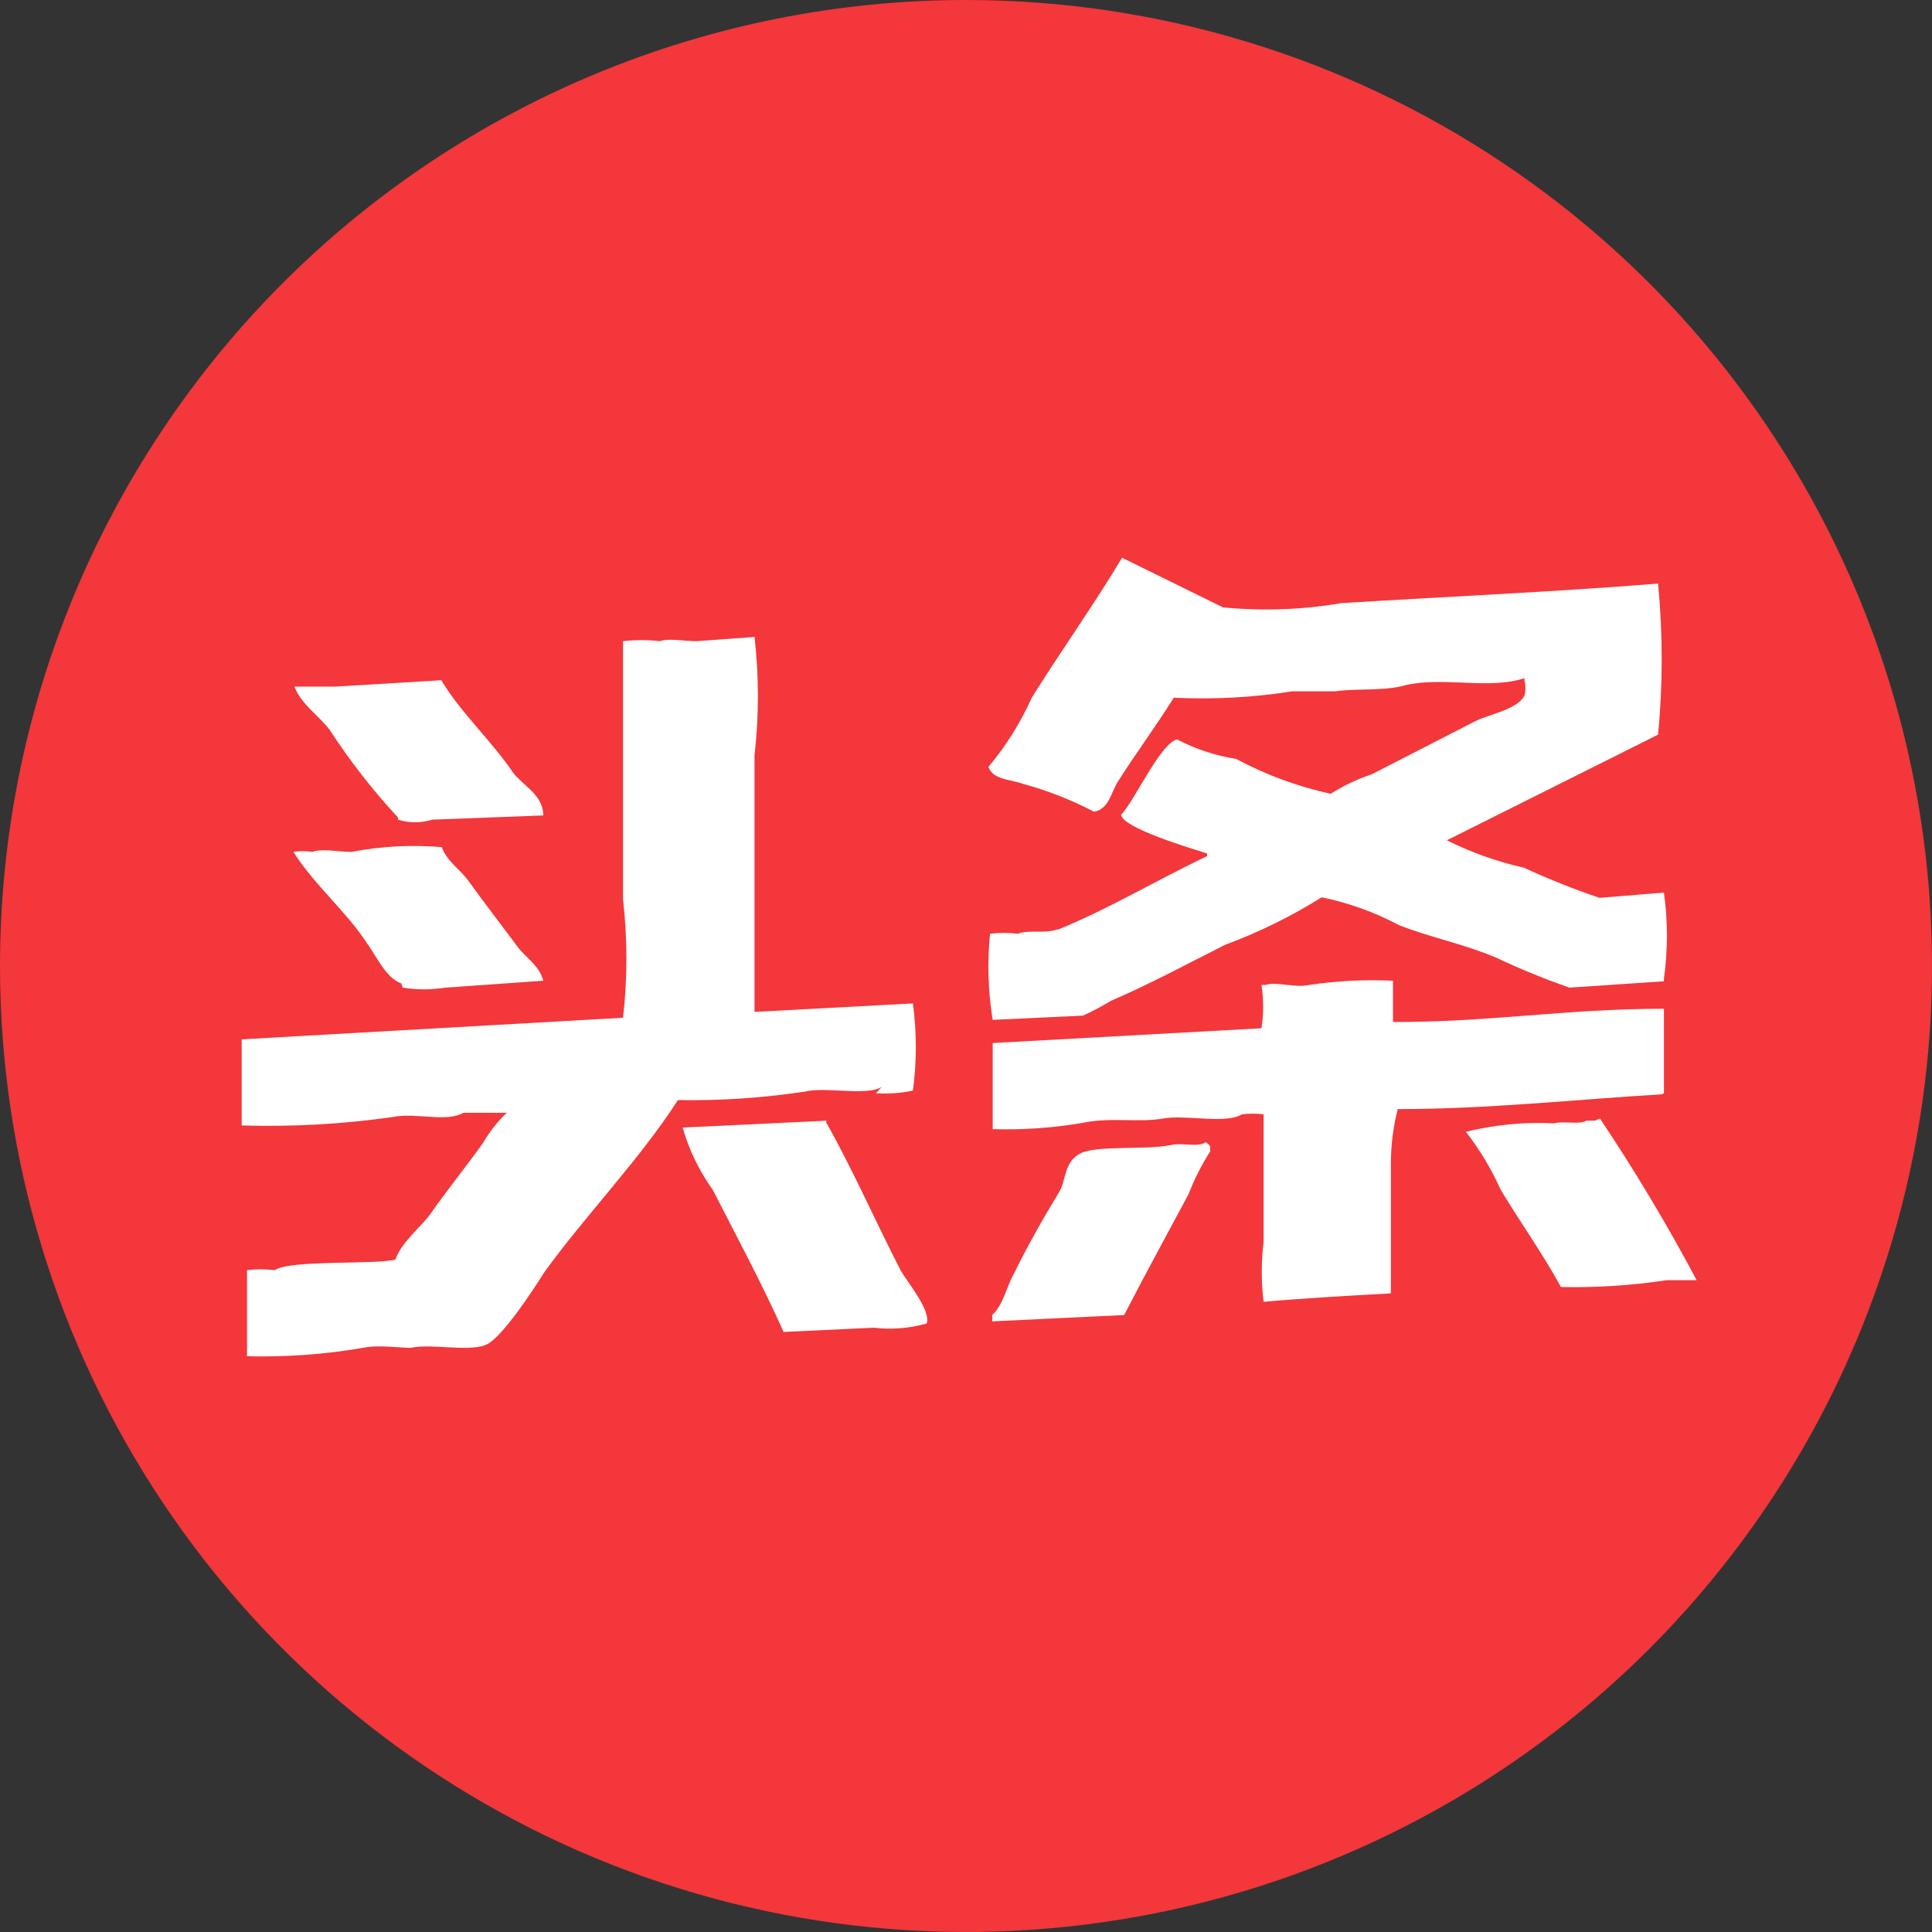
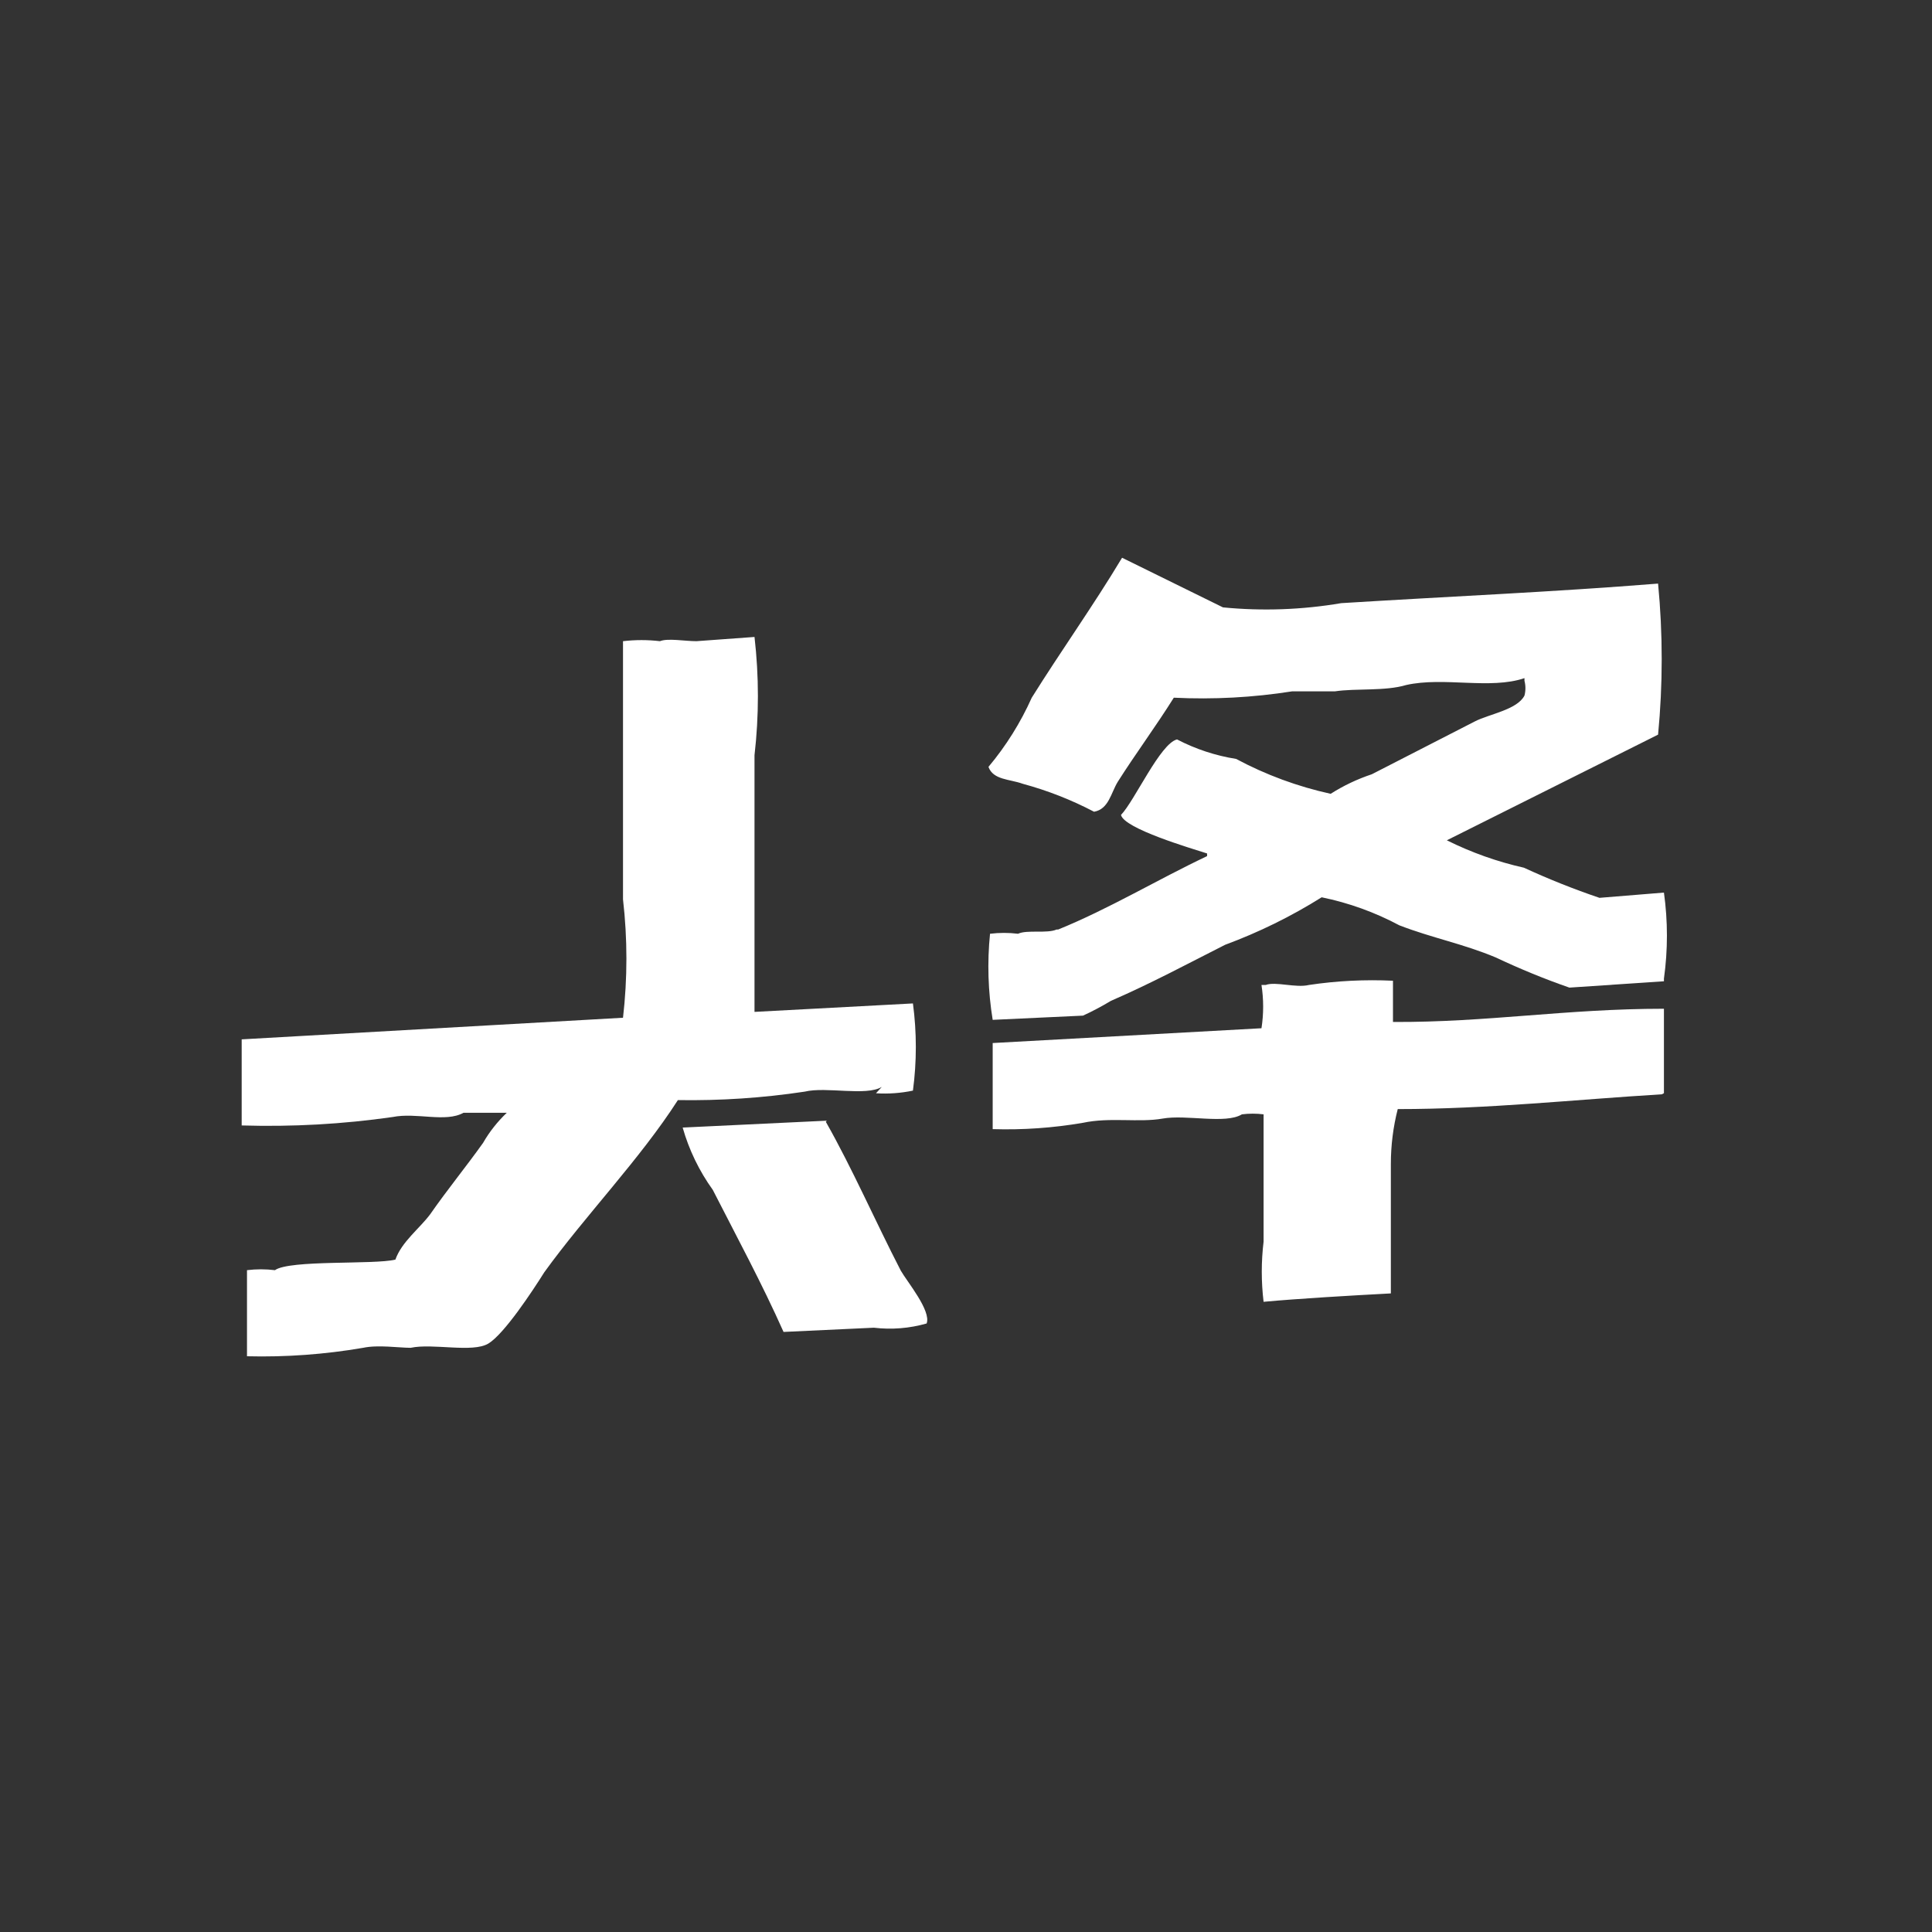
<svg xmlns="http://www.w3.org/2000/svg" width="32" height="32" viewBox="0 0 32 32" fill="none">
  <rect x="0" y="0" width="32" height="32" fill="#333333" stroke="none" />
-   <path fill-rule="evenodd" clip-rule="evenodd" d="M16 0C19.164 0 22.258 0.938 24.889 2.696C27.52 4.455 29.571 6.953 30.782 9.877C31.993 12.801 32.31 16.018 31.693 19.121C31.075 22.225 29.551 25.076 27.314 27.314C25.076 29.551 22.225 31.075 19.122 31.692C16.018 32.31 12.801 31.993 9.877 30.782C6.954 29.571 4.455 27.52 2.697 24.889C0.939 22.258 0 19.165 0 16C0 11.757 1.686 7.687 4.686 4.686C7.687 1.686 11.757 0 16 0Z" fill="#F3373B" />
  <path d="M17.5 15.396C17.343 15.466 17.01 15.396 16.862 15.466C16.708 15.447 16.552 15.447 16.398 15.466C16.35 15.941 16.365 16.42 16.442 16.892L17.938 16.822C18.097 16.749 18.251 16.667 18.401 16.577C19.066 16.288 19.669 15.964 20.291 15.649C20.85 15.442 21.386 15.179 21.891 14.862C22.34 14.954 22.773 15.11 23.177 15.326C23.72 15.536 24.236 15.632 24.778 15.86C25.174 16.047 25.58 16.214 25.994 16.358L27.56 16.253V16.209C27.626 15.736 27.626 15.257 27.56 14.784L26.492 14.871C26.067 14.727 25.649 14.56 25.241 14.372C24.799 14.273 24.37 14.12 23.964 13.918L27.463 12.168C27.543 11.336 27.543 10.498 27.463 9.666C25.714 9.806 24.052 9.876 22.215 9.99C21.568 10.1 20.909 10.124 20.256 10.06L18.585 9.238C18.113 10.025 17.57 10.786 17.089 11.556C16.904 11.969 16.663 12.355 16.372 12.702C16.451 12.92 16.722 12.903 16.94 12.982C17.35 13.093 17.746 13.248 18.121 13.445C18.366 13.402 18.401 13.13 18.515 12.947C18.803 12.492 19.153 12.019 19.442 11.556C20.097 11.588 20.754 11.553 21.401 11.451H22.11C22.46 11.398 22.941 11.451 23.291 11.346C23.912 11.206 24.682 11.425 25.25 11.232V11.276C25.271 11.356 25.271 11.441 25.25 11.521C25.128 11.757 24.664 11.827 24.428 11.949L22.722 12.824C22.482 12.904 22.253 13.012 22.04 13.148C21.494 13.028 20.967 12.834 20.474 12.57C20.133 12.516 19.802 12.407 19.495 12.247C19.215 12.317 18.795 13.261 18.567 13.498C18.62 13.725 19.722 14.049 19.993 14.136V14.18C19.162 14.574 18.366 15.055 17.526 15.396H17.5ZM14.509 18.108C14.714 18.121 14.92 18.106 15.121 18.064C15.185 17.585 15.185 17.099 15.121 16.62L12.497 16.76V12.509C12.572 11.858 12.572 11.201 12.497 10.55L11.535 10.62C11.342 10.62 11.062 10.567 10.931 10.62C10.728 10.596 10.522 10.596 10.319 10.62V14.897C10.394 15.548 10.394 16.206 10.319 16.857L4.003 17.215V18.641C4.84 18.666 5.677 18.62 6.505 18.501C6.899 18.422 7.38 18.597 7.677 18.431H8.394C8.24 18.578 8.107 18.745 8.001 18.93C7.721 19.323 7.406 19.708 7.126 20.111C6.951 20.347 6.654 20.566 6.549 20.863C6.199 20.95 4.799 20.863 4.554 21.038C4.4 21.019 4.245 21.019 4.091 21.038V22.464C4.735 22.48 5.38 22.433 6.015 22.324C6.26 22.271 6.61 22.324 6.802 22.324C7.17 22.245 7.826 22.411 8.088 22.254C8.351 22.096 8.823 21.379 9.015 21.073C9.698 20.128 10.599 19.201 11.228 18.221C11.931 18.232 12.633 18.186 13.328 18.081C13.686 17.994 14.342 18.16 14.605 18.003L14.509 18.108Z" fill="white" />
-   <path d="M6.592 13.576C6.778 13.634 6.976 13.634 7.161 13.576L8.998 13.506C8.998 13.165 8.665 13.017 8.499 12.798C8.123 12.247 7.633 11.809 7.31 11.267L5.56 11.372H4.878C4.983 11.661 5.28 11.853 5.455 12.081C5.792 12.599 6.172 13.088 6.592 13.541V13.576ZM6.671 16.358C6.906 16.396 7.145 16.396 7.38 16.358L8.998 16.244C8.937 15.991 8.7 15.859 8.569 15.676C8.289 15.3 8.018 14.95 7.747 14.574C7.616 14.399 7.397 14.259 7.318 14.031C6.818 13.989 6.315 14.015 5.823 14.11C5.613 14.11 5.324 14.049 5.175 14.11C5.071 14.095 4.965 14.095 4.86 14.11C5.201 14.652 5.735 15.098 6.067 15.606C6.225 15.816 6.382 16.192 6.645 16.288L6.671 16.358Z" fill="white" />
  <path d="M27.56 18.107V16.708C25.933 16.708 24.638 16.935 23.072 16.927V16.244C22.607 16.222 22.142 16.245 21.681 16.314C21.463 16.367 21.13 16.253 20.964 16.314H20.894C20.931 16.552 20.931 16.794 20.894 17.031L16.442 17.276V18.702C16.943 18.717 17.444 18.682 17.938 18.597C18.384 18.501 18.865 18.597 19.258 18.527C19.652 18.457 20.299 18.623 20.57 18.457C20.689 18.442 20.81 18.442 20.929 18.457V20.565C20.889 20.896 20.889 21.231 20.929 21.562C21.489 21.51 22.372 21.458 23.037 21.423V19.279C23.037 18.973 23.075 18.667 23.151 18.37C24.638 18.37 26.09 18.212 27.525 18.125L27.56 18.107ZM13.695 18.562L11.307 18.676C11.412 19.046 11.581 19.395 11.806 19.708C12.208 20.495 12.619 21.256 12.978 22.061L14.474 21.991C14.767 22.026 15.064 22.002 15.348 21.921C15.427 21.711 15.025 21.23 14.92 21.046C14.491 20.215 14.124 19.367 13.678 18.58L13.695 18.562Z" fill="white" />
-   <path d="M26.414 18.562H26.274C26.169 18.632 25.906 18.562 25.74 18.606C25.249 18.581 24.757 18.628 24.279 18.746C24.51 19.042 24.704 19.365 24.857 19.708C25.18 20.242 25.548 20.758 25.854 21.317C26.439 21.33 27.024 21.292 27.603 21.204H28.102C27.614 20.285 27.079 19.392 26.501 18.527L26.414 18.562ZM19.967 18.921C19.836 19.008 19.582 18.921 19.398 18.965C18.978 19.052 18.165 18.965 17.894 19.104C17.623 19.244 17.658 19.55 17.544 19.743C17.282 20.172 17.028 20.618 16.792 21.099C16.669 21.317 16.617 21.615 16.433 21.781C16.437 21.816 16.437 21.851 16.433 21.886L18.62 21.781C18.961 21.116 19.337 20.434 19.687 19.778C19.782 19.53 19.902 19.293 20.046 19.069C20.046 18.956 20.046 18.982 19.976 18.921H19.967Z" fill="white" />
</svg>